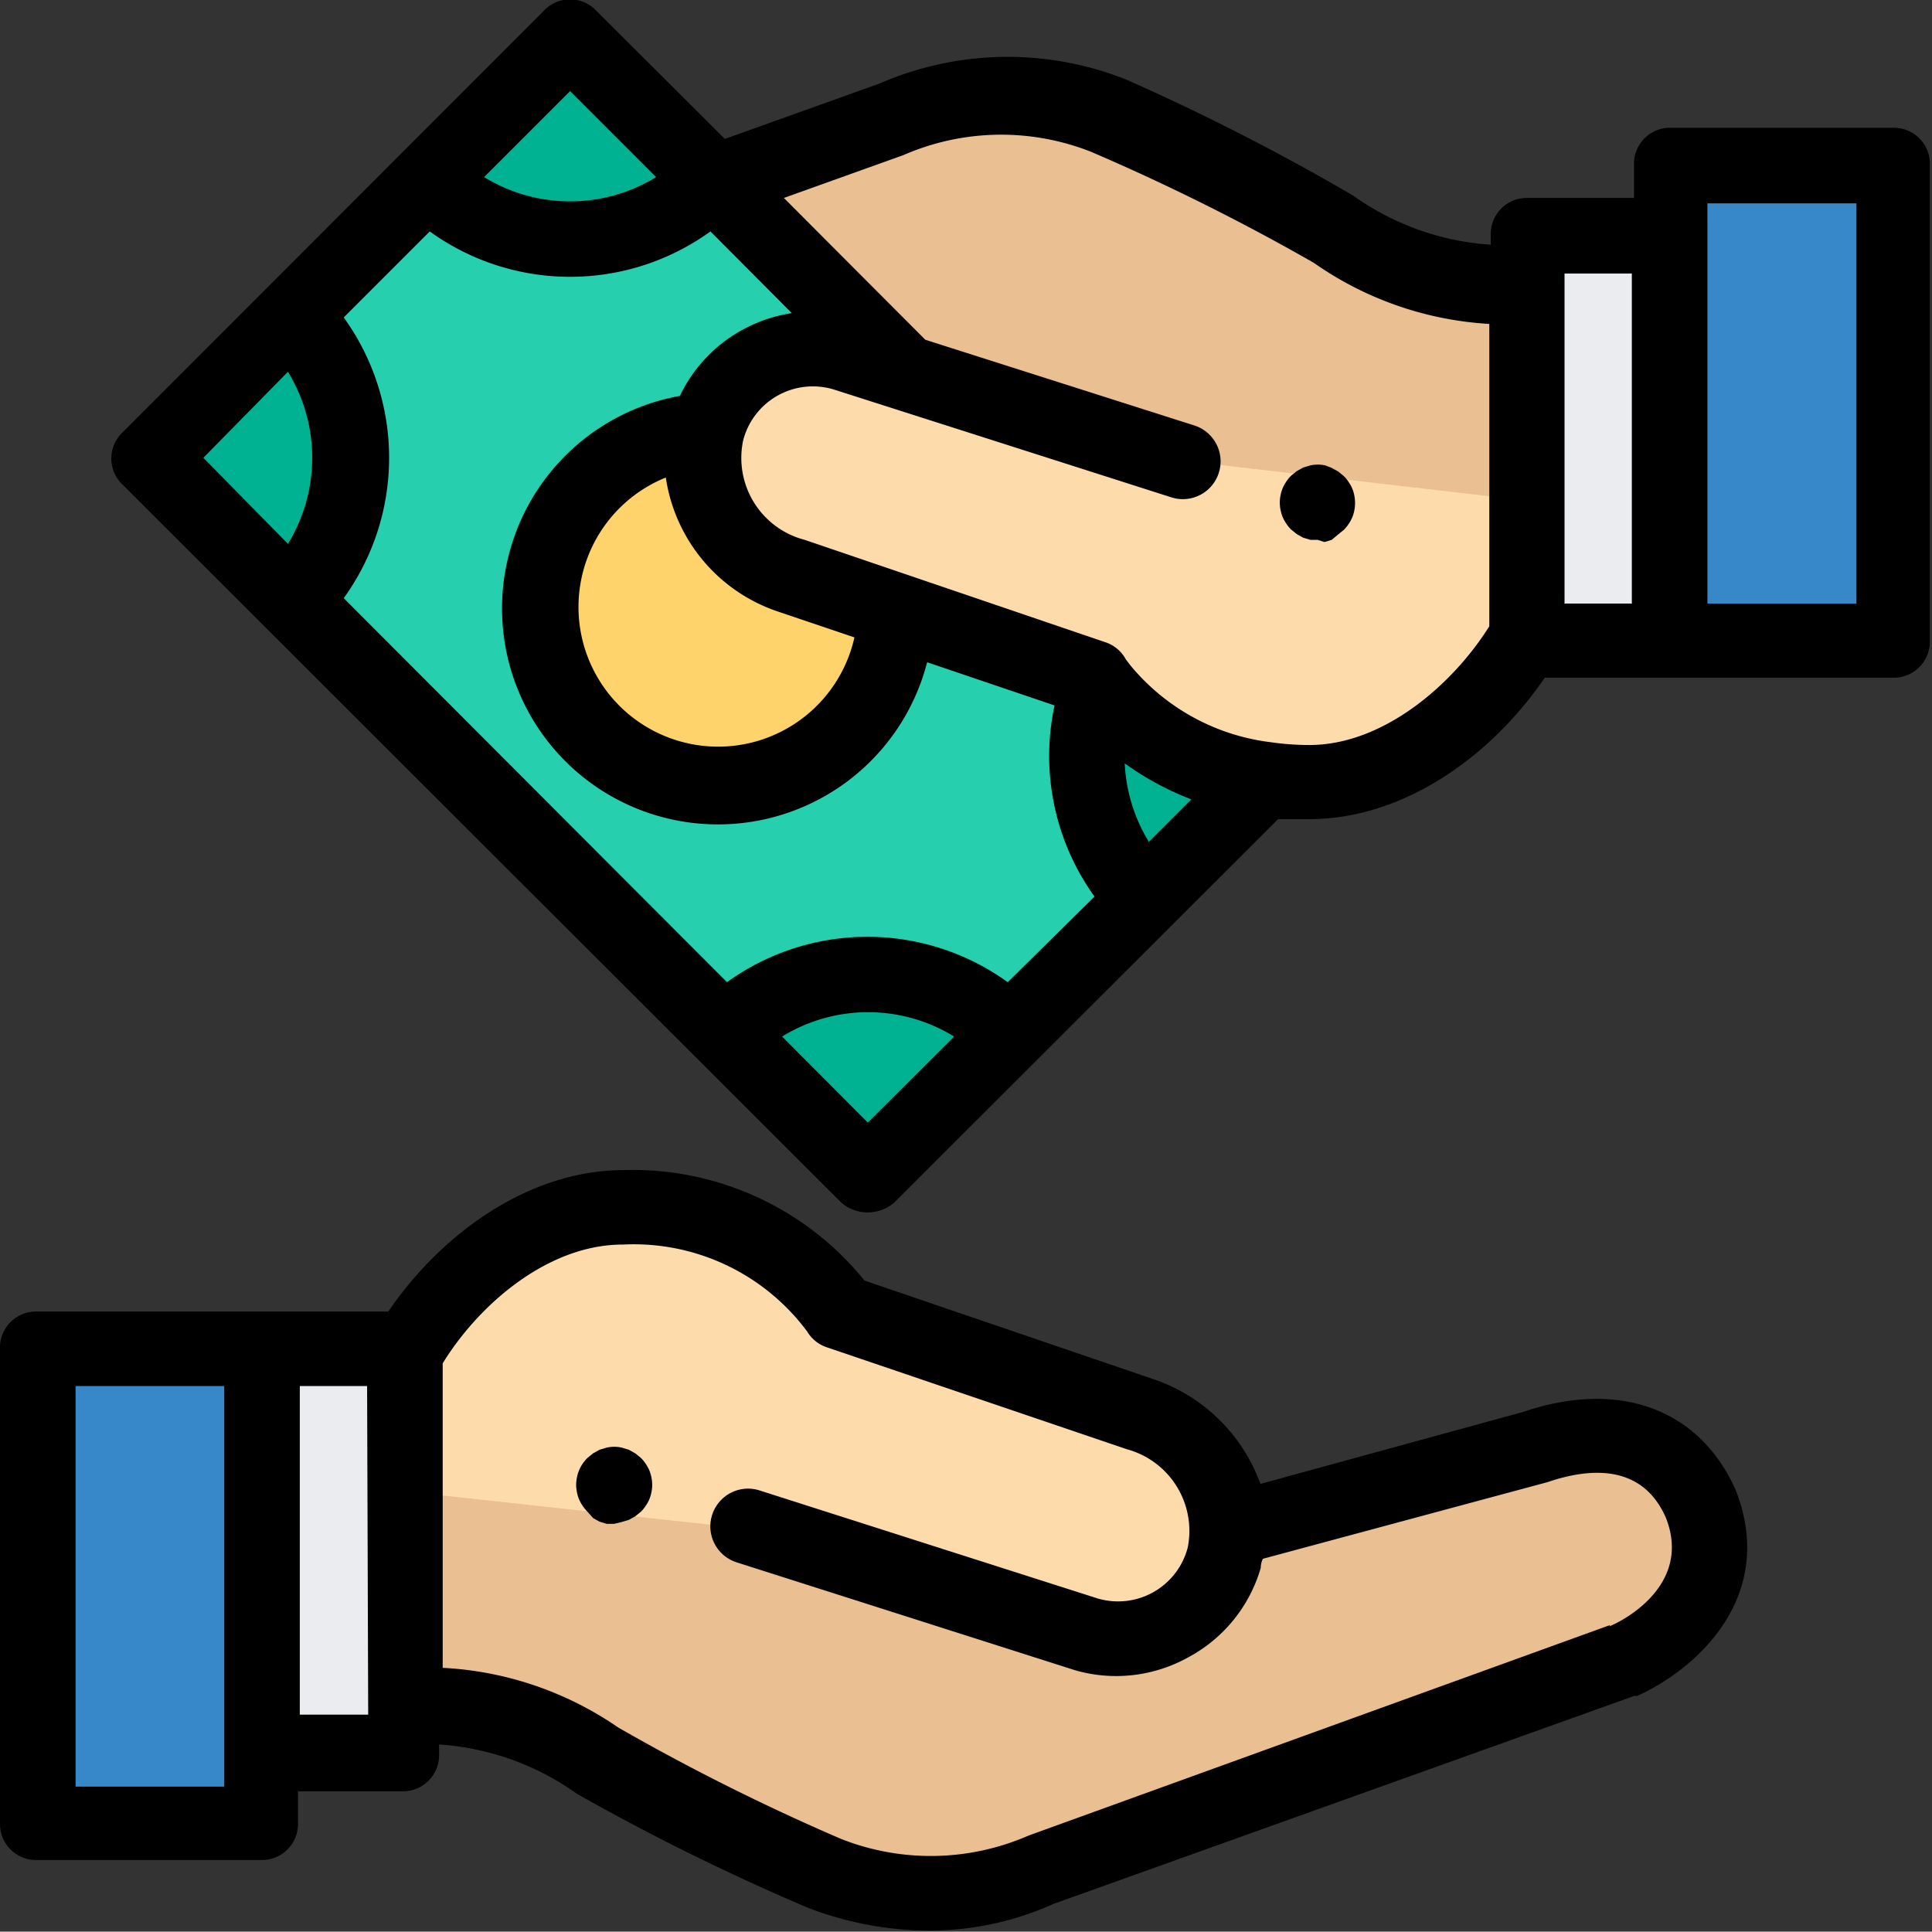
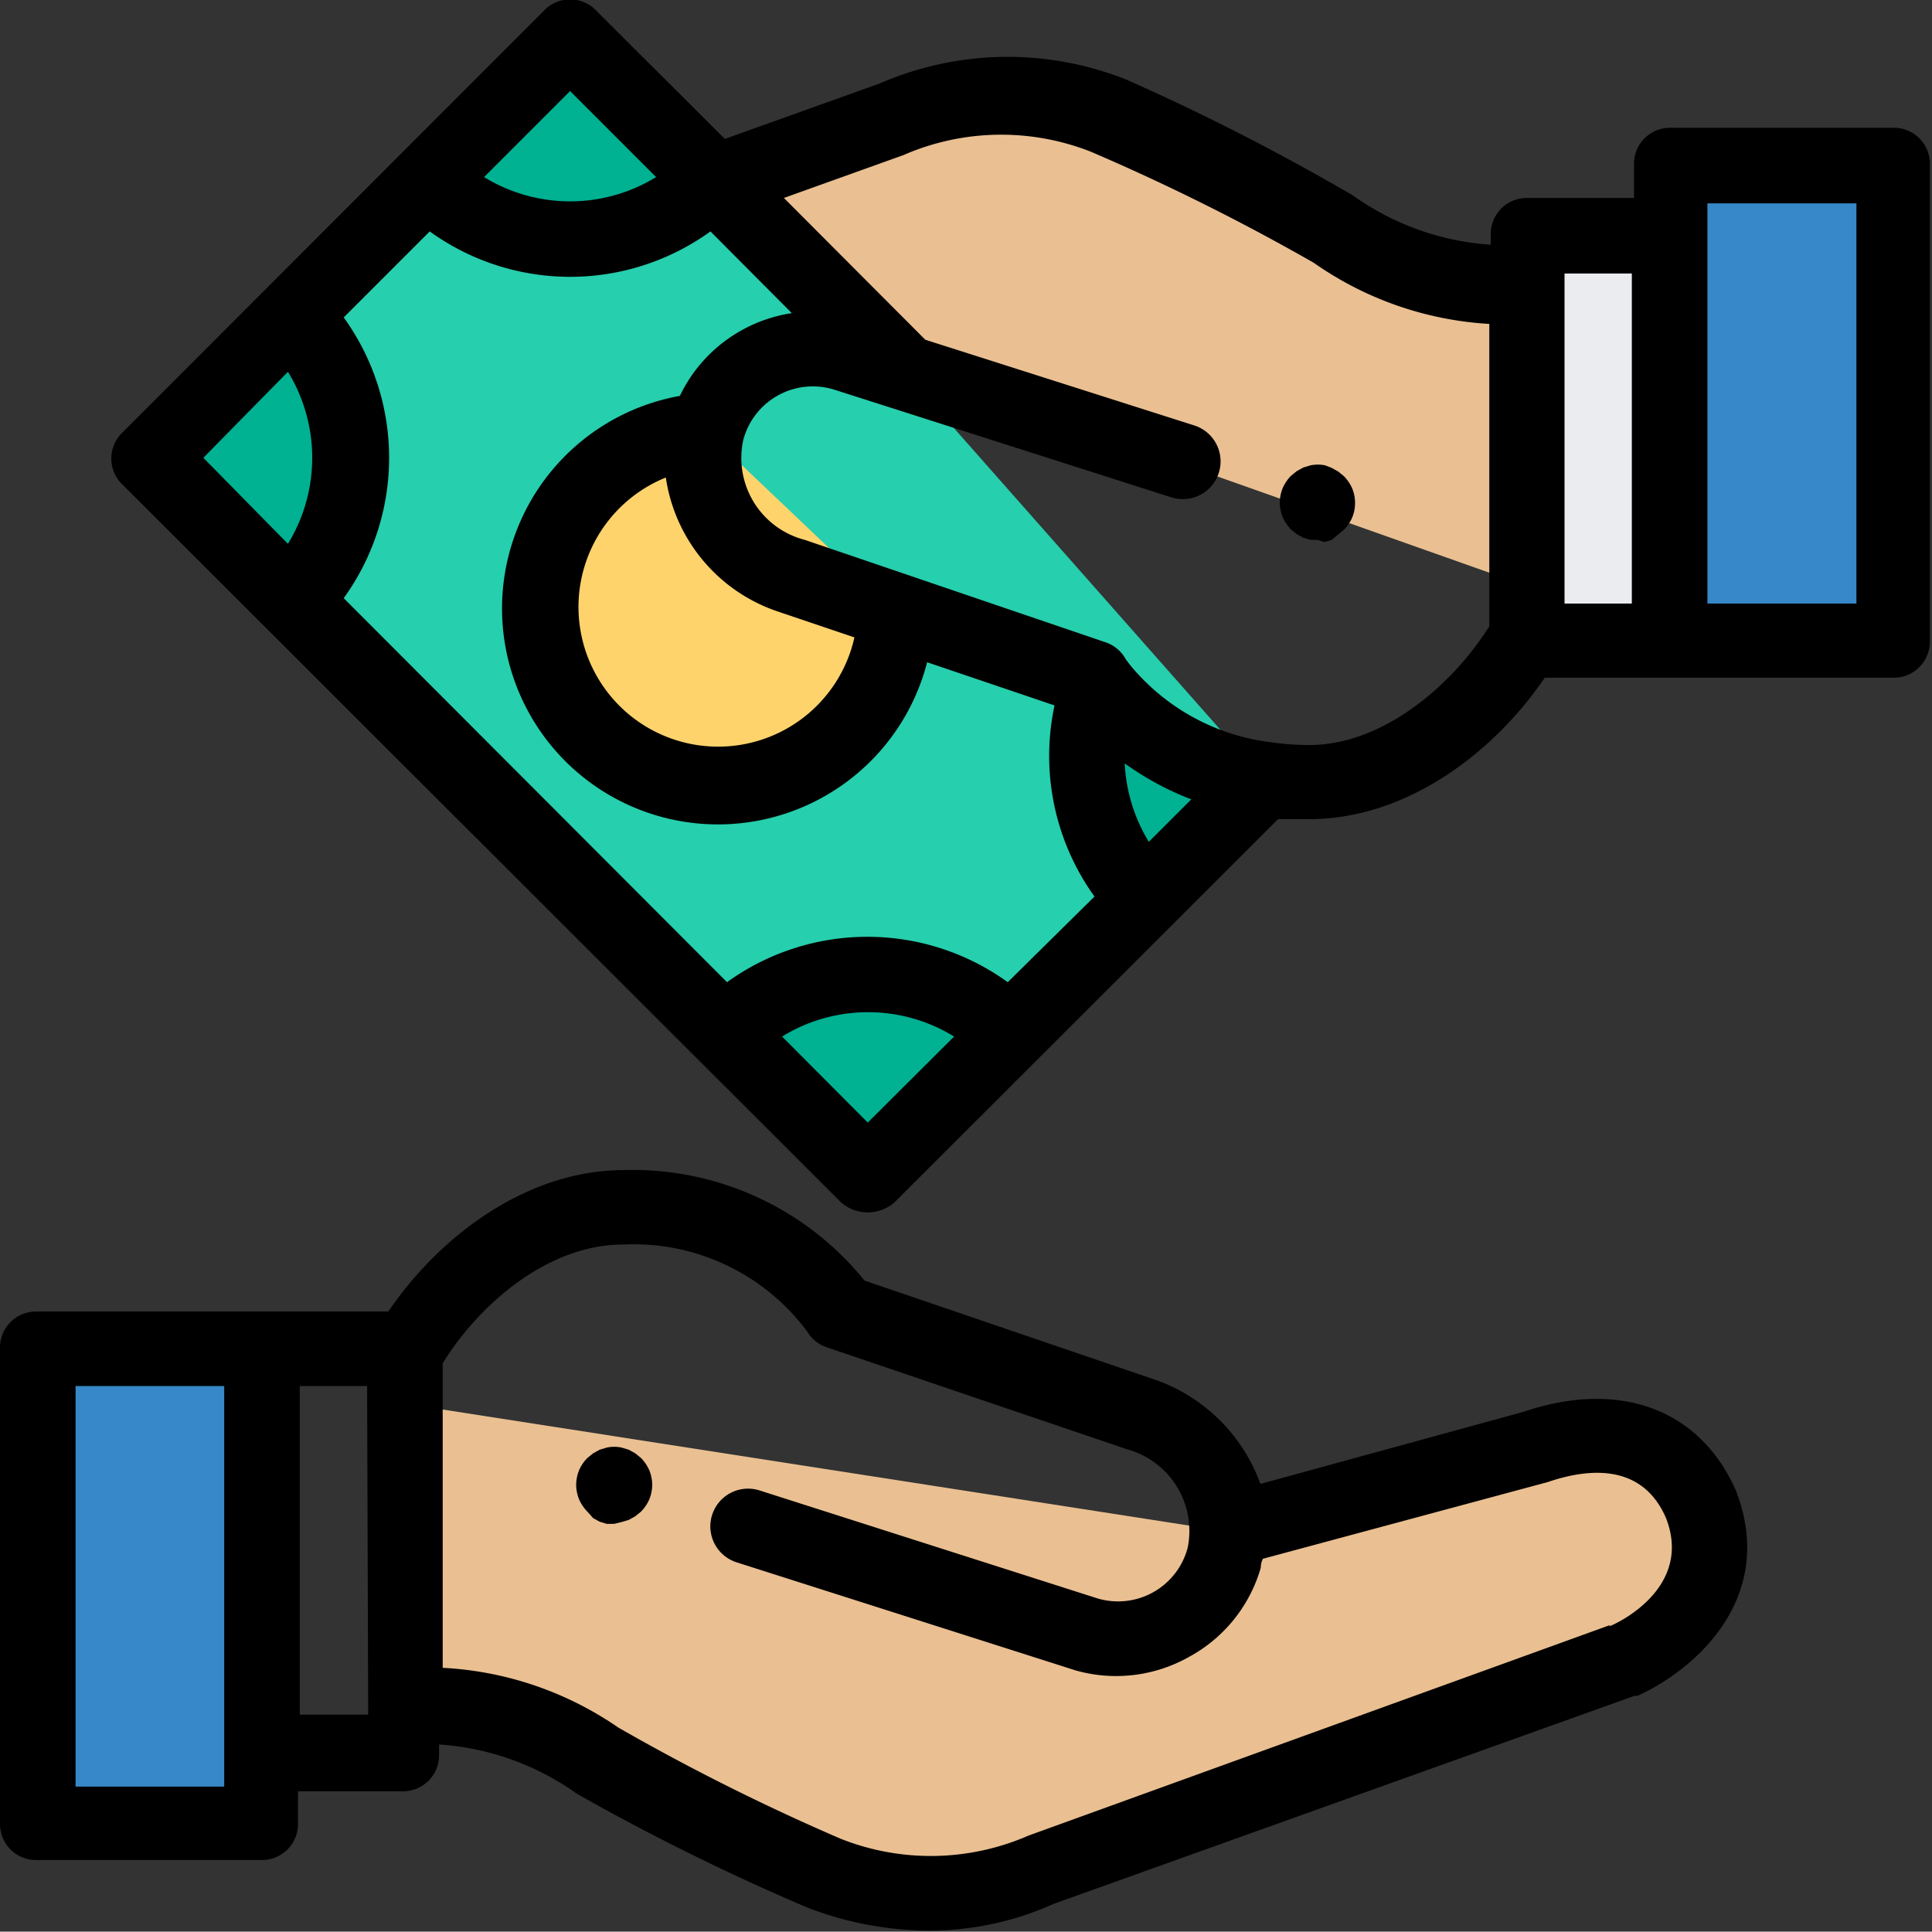
<svg xmlns="http://www.w3.org/2000/svg" viewBox="0 0 53.68 53.67">
  <rect x="0" y="0" width="53.68" height="53.67" fill="#333333" stroke="none" />
  <defs>
    <style>.cls-1{fill:#eac092;}.cls-2{fill:#fedbab;}.cls-3{fill:#eaecf0;}.cls-4{fill:#3688c8;}.cls-5{fill:#26cfad;}.cls-6{fill:#ffd36c;}.cls-7{fill:#00b192;}</style>
  </defs>
  <title>Asset 11</title>
  <g id="Layer_2" data-name="Layer 2">
    <g id="Layer_1-2" data-name="Layer 1">
      <path class="cls-1" d="M11.25,39v8.31c4.73.21,3.37,1,11.61,4.75a7.8,7.8,0,0,0,6.06-.1h0l16.18-5.79c.53-.24,3.18-1.69,2.14-4.37-1.23-2.87-4.38-1.67-4.64-1.58l-8.45,2.34" />
-       <path class="cls-2" d="M20.81,42.48l9.41,3A3.09,3.09,0,0,0,34,43.33h0a3.39,3.39,0,0,0-2.37-4l-8.35-2.83a7.1,7.1,0,0,0-6-2.91c-2.68,0-5,2.17-6,4.06v3.79" />
      <path d="M17.06,42.34l-.2,0-.2-.06-.18-.1L16.32,42a1,1,0,0,1-.13-.16,1,1,0,0,1-.1-.18,1,1,0,0,1-.06-.2,1,1,0,0,1,0-.41,1,1,0,0,1,.06-.2,1.07,1.07,0,0,1,.23-.34l.16-.13.18-.1.2-.06a1,1,0,0,1,.41,0l.2.06.18.1.16.13a1,1,0,0,1,.13.16,1.07,1.07,0,0,1,.1.18,1.09,1.09,0,0,1,.06.2,1,1,0,0,1,0,.41,1,1,0,0,1-.06.2,1,1,0,0,1-.1.18,1,1,0,0,1-.13.16l-.16.13-.18.1-.2.06Z" />
-       <rect class="cls-3" x="7.28" y="37.46" width="3.97" height="11.26" />
      <rect class="cls-4" x="1.05" y="37.46" width="6.23" height="13.22" />
      <path d="M48.23,41.41v0c-1-2.26-3.23-3.09-5.91-2.18l-7.3,2a4.79,4.79,0,0,0-3-2.92h0l-8-2.73a8.28,8.28,0,0,0-6.68-3.07c-2.74,0-5.16,1.88-6.55,3.93H1a1,1,0,0,0-1,1V50.68a1,1,0,0,0,1,1H7.28a1,1,0,0,0,1-1v-.91h2.92a1,1,0,0,0,1-1v-.3a7.43,7.43,0,0,1,3.83,1.37A63.43,63.43,0,0,0,22.43,53l0,0a9.41,9.41,0,0,0,3.37.64,8.36,8.36,0,0,0,3.47-.74l16.14-5.78.08,0C47.09,46.4,49.39,44.4,48.23,41.41Zm-42,8.23H2.1V38.51H6.23Zm4-2H8.33V38.51h1.87Zm34.51-2.49L28.58,51l0,0,0,0a6.79,6.79,0,0,1-5.22.09A60.72,60.72,0,0,1,17.18,48a9.44,9.44,0,0,0-4.88-1.66V37.88c1-1.63,2.92-3.3,5-3.3A6,6,0,0,1,22.43,37a1,1,0,0,0,.56.44l8.33,2.83A2.35,2.35,0,0,1,33,43a2,2,0,0,1-2.51,1.41l-9.39-3a1,1,0,1,0-.63,2l9.41,3h0a4.12,4.12,0,0,0,3.15-.37,4.11,4.11,0,0,0,2-2.48q0-.13.06-.25L43,41.18c1.14-.39,2.63-.53,3.29,1C47,44,45.18,45,44.71,45.19Z" />
      <polyline class="cls-5" points="25.15 10.36 15.84 1.05 4.17 12.72 24.11 32.67 35.13 21.66" />
      <path class="cls-6" d="M19.64,12h0a4.93,4.93,0,1,0,5.26,5" />
      <path class="cls-1" d="M42.42,16.28V8c-4.73-.21-3.37-1-11.61-4.75a7.8,7.8,0,0,0-6.06.1h0L19.87,5.07l5,5" />
      <path class="cls-7" d="M4.17,12.72l4-4a5.6,5.6,0,0,1,0,7.92Z" />
      <path class="cls-7" d="M20.16,28.71a5.6,5.6,0,0,1,7.92,0l-4,4Z" />
      <path class="cls-7" d="M11.88,5l4-4,4,4A5.6,5.6,0,0,1,11.88,5Z" />
      <path class="cls-7" d="M30.53,19.08A5.6,5.6,0,0,0,31.83,25l3.3-3.3" />
-       <path class="cls-2" d="M32.87,12.8l-9.41-3A3.09,3.09,0,0,0,19.64,12h0A3.39,3.39,0,0,0,22,16l8.35,2.83h0a7.09,7.09,0,0,0,6,2.91c2.68,0,5-2.17,6-4.06V13.9" />
      <path d="M36.61,15l-.2,0-.2-.06-.18-.1-.16-.13a1,1,0,0,1-.13-.16,1,1,0,0,1-.1-.18,1,1,0,0,1-.06-.2,1,1,0,0,1,0-.41,1,1,0,0,1,.06-.2,1.06,1.06,0,0,1,.1-.18,1,1,0,0,1,.13-.16l.16-.13.18-.1.2-.06a1,1,0,0,1,.41,0L37,13l.18.1.16.13a1,1,0,0,1,.13.16,1,1,0,0,1,.1.18,1,1,0,0,1,.06.2,1.06,1.06,0,0,1,0,.41,1,1,0,0,1-.06.2,1,1,0,0,1-.1.18,1,1,0,0,1-.13.16l-.16.13L37,15l-.2.06Z" />
      <rect class="cls-3" x="42.42" y="6.55" width="3.97" height="11.26" />
      <rect class="cls-4" x="46.4" y="4.6" width="6.23" height="13.22" />
      <path d="M52.63,3.55H46.4a1,1,0,0,0-1,1V5.5H42.42a1,1,0,0,0-1,1v.3a7.43,7.43,0,0,1-3.83-1.37,63.43,63.43,0,0,0-6.3-3.22l0,0a8.92,8.92,0,0,0-6.85.11L20.14,3.86,16.58.31a1,1,0,0,0-1.48,0L3.42,12a1,1,0,0,0,0,1.48L23.37,33.41a1.13,1.13,0,0,0,1.48,0L35.51,22.76c.28,0,.56,0,.86,0,2.74,0,5.16-1.88,6.55-3.93h9.7a1,1,0,0,0,1-1V4.6A1,1,0,0,0,52.63,3.55ZM18.5,13.27A4.64,4.64,0,0,0,21.64,17h0l2.1.71a3.88,3.88,0,1,1-5.27-4.43Zm2.1-4.09A4.11,4.11,0,0,0,18.89,11a6,6,0,1,0,6.87,7.4l3.54,1.2a6.69,6.69,0,0,0,1.11,5.31L28,27.29a6.66,6.66,0,0,0-7.8,0L9.55,16.62a6.66,6.66,0,0,0,0-7.8l2.39-2.39a6.66,6.66,0,0,0,7.8,0L22,8.7A4.14,4.14,0,0,0,20.6,9.18ZM31.92,23.39a4.59,4.59,0,0,1-.67-2.18,8.15,8.15,0,0,0,1.85,1ZM15.84,2.53l2.39,2.39a4.57,4.57,0,0,1-4.78,0ZM8,10.33a4.57,4.57,0,0,1,0,4.78L5.65,12.72ZM24.11,31.19,21.73,28.8a4.56,4.56,0,0,1,4.78,0ZM36.38,20.7a7.64,7.64,0,0,1-1.09-.08h0a6,6,0,0,1-3.88-2.13l-.13-.17a1,1,0,0,0-.58-.48L22.36,15a2.35,2.35,0,0,1-1.71-2.77h0a2,2,0,0,1,2.51-1.41l9.39,3a1,1,0,1,0,.63-2L25.71,9.44l-.07-.07h0L21.78,5.5,25.1,4.31h0l0,0a6.79,6.79,0,0,1,5.22-.09A60.73,60.73,0,0,1,36.5,7.3,9.43,9.43,0,0,0,41.38,9V17.4C40.38,19,38.45,20.7,36.38,20.7ZM43.47,7.6h1.87v9.17H43.47Zm8.11,9.17H47.44V5.65h4.14Z" />
    </g>
  </g>
</svg>